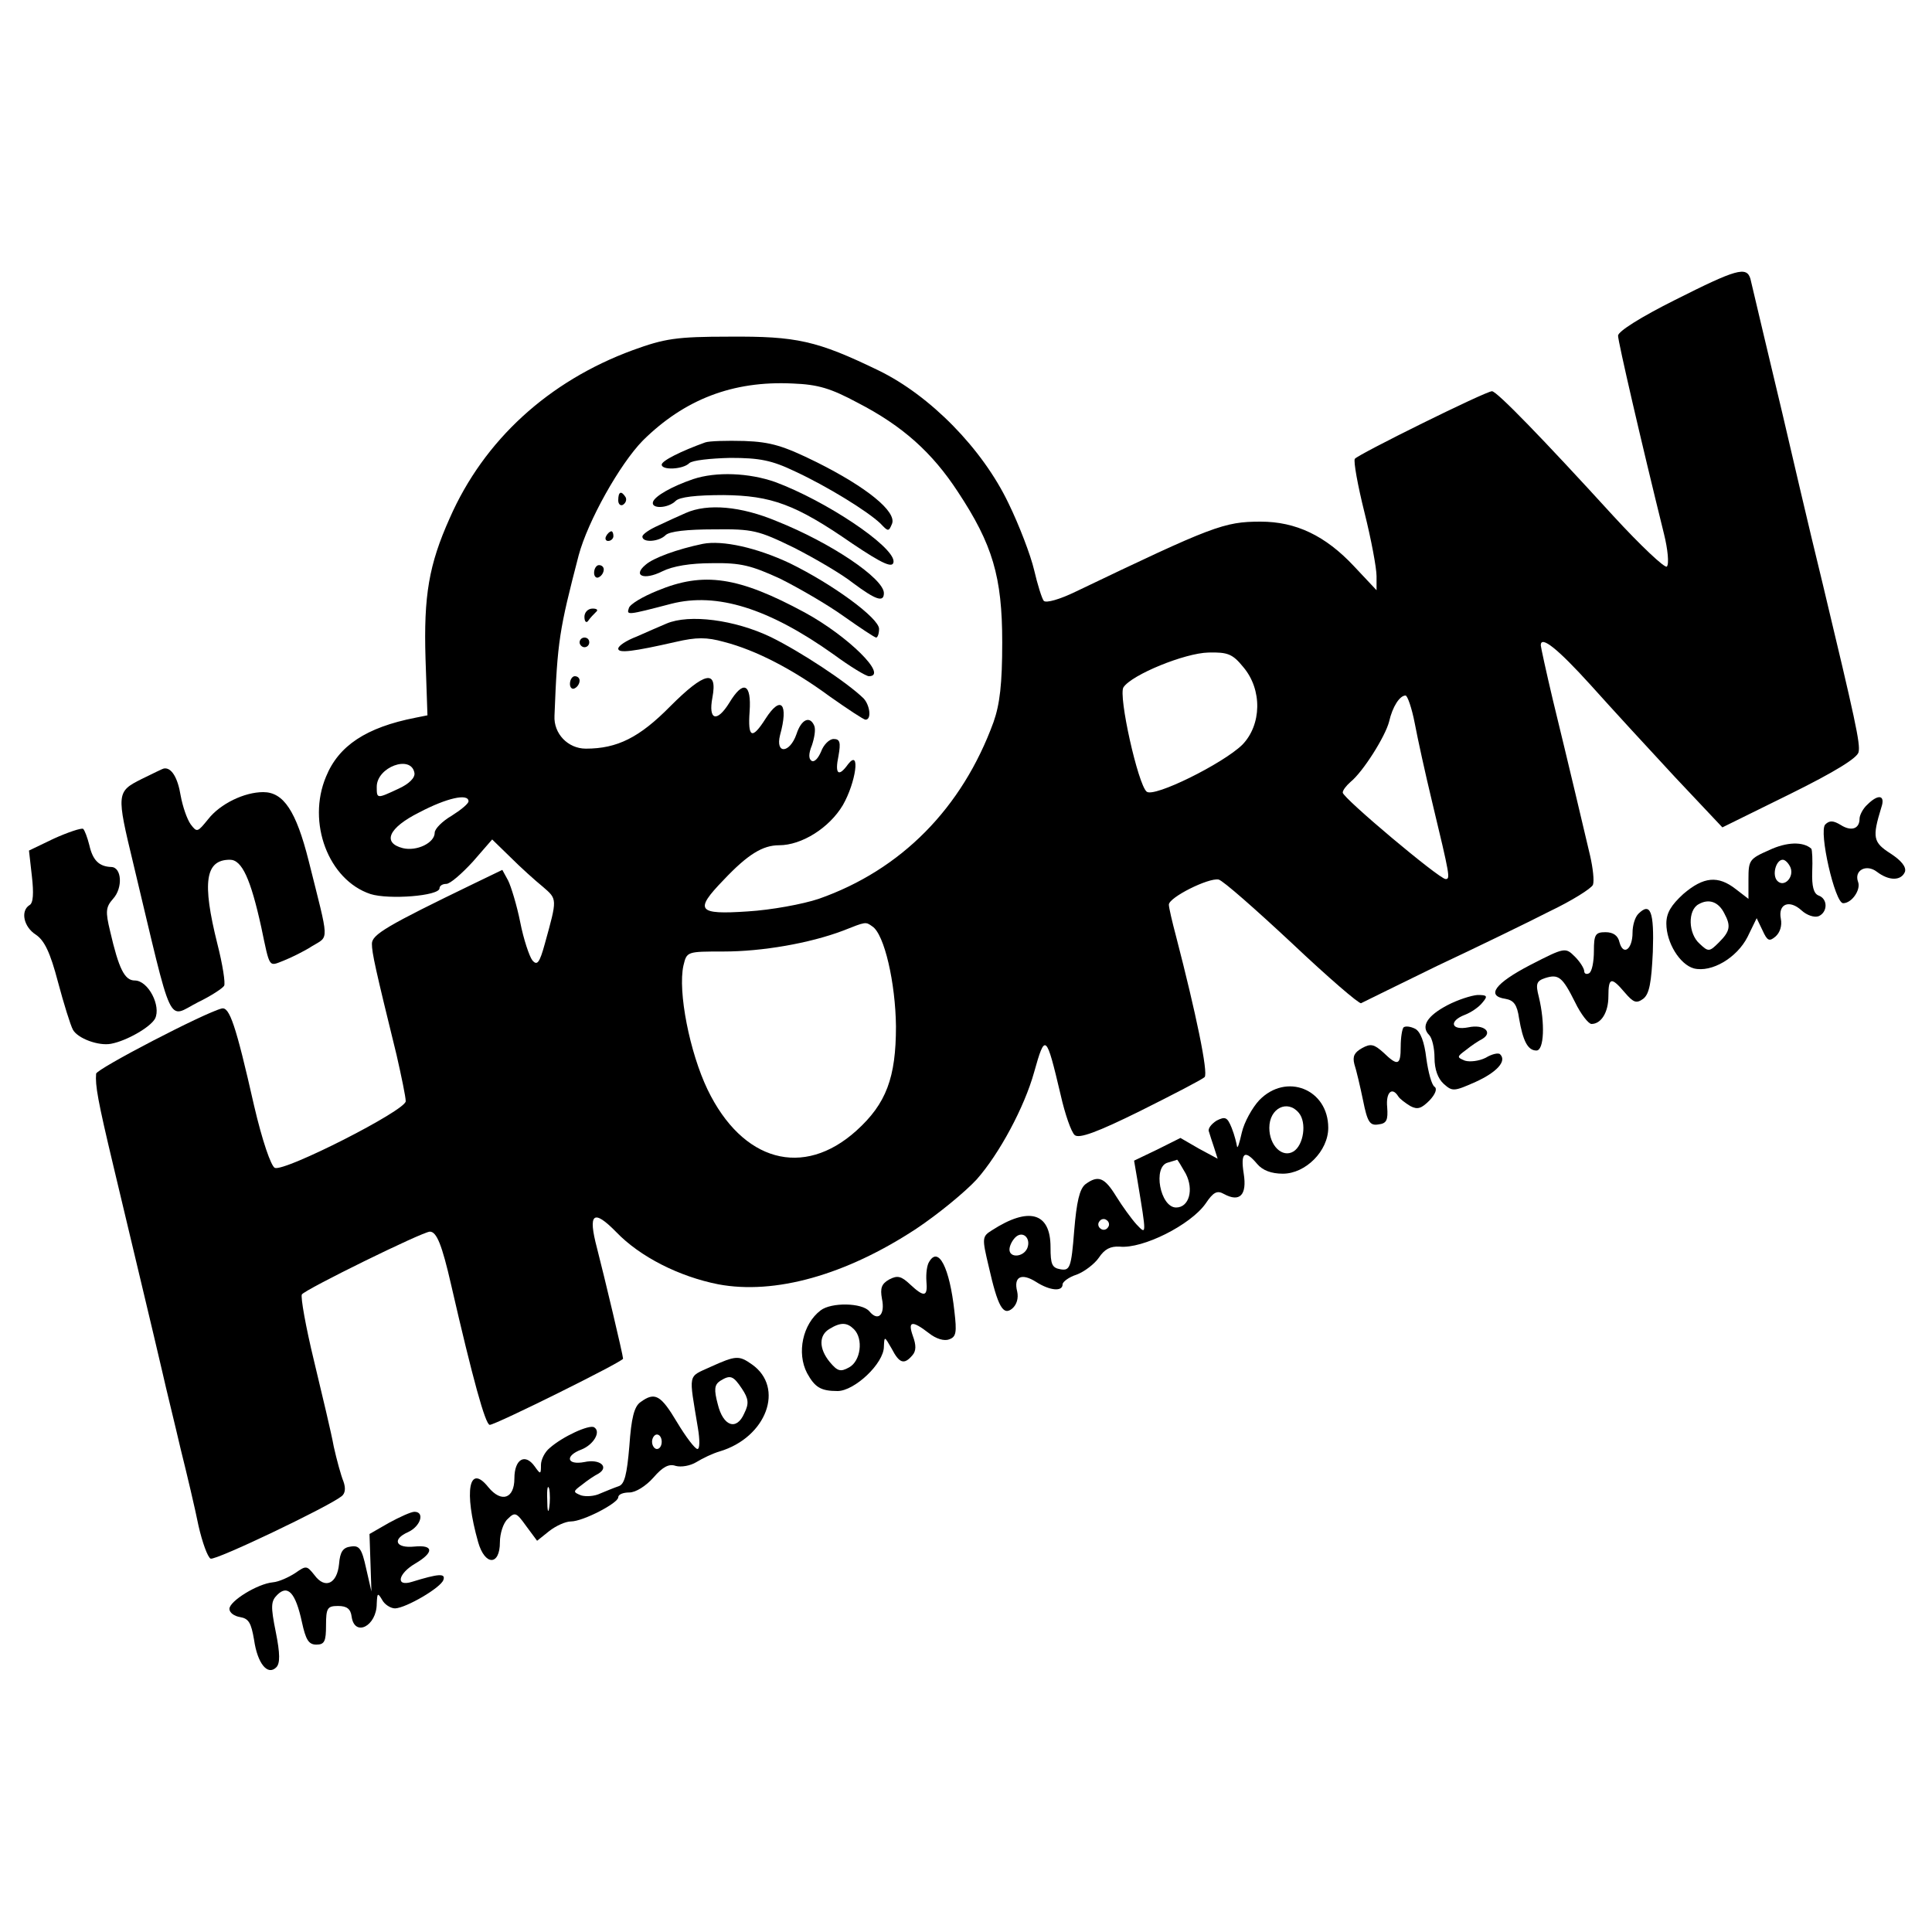
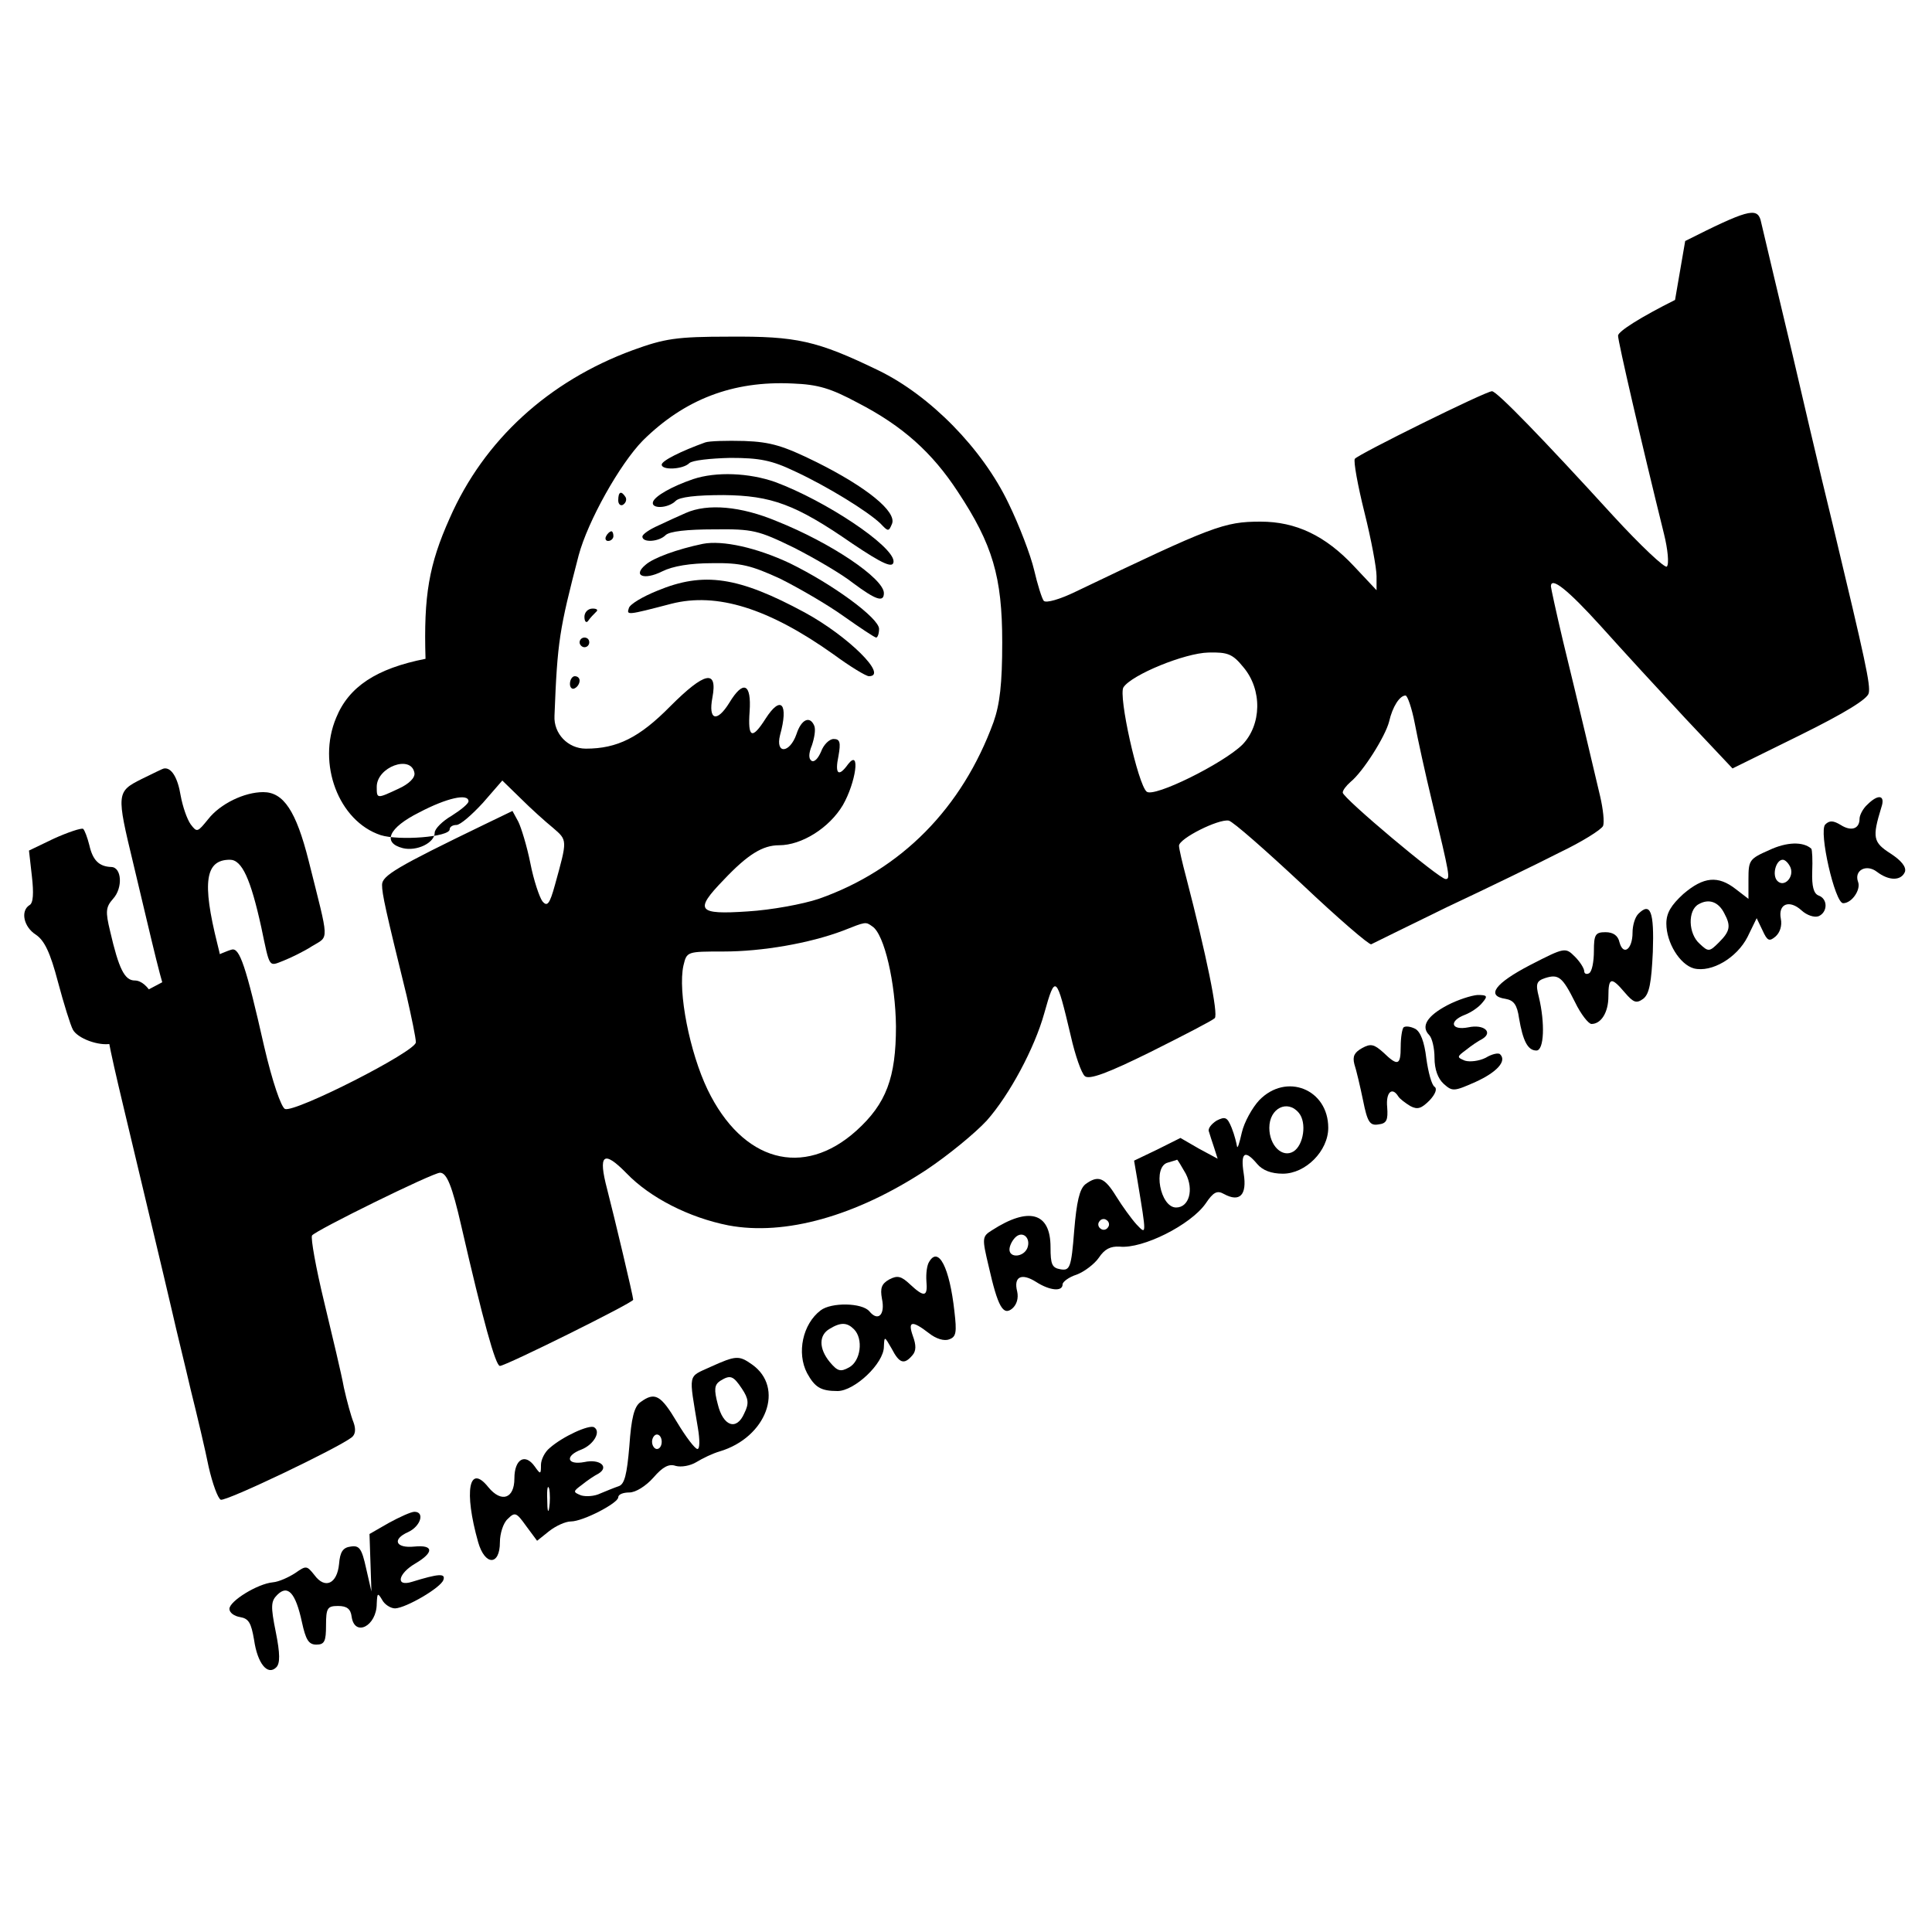
<svg xmlns="http://www.w3.org/2000/svg" version="1.0" width="400pt" height="400pt" viewBox="0 0 400 400" preserveAspectRatio="xMidYMid meet">
  <g transform="translate(0,400) scale(0.1,-0.1)" fill="#000000" stroke="none">
-     <path d="M3468 3379 c-70 -35 -118 -65 -118 -74 0 -12 48 -220 95 -410 8 -32 11 -63 6 -68 -4 -4 -54 43 -111 105 -146 160 -241 258 -251 258 -13 0 -278 -131 -284 -140 -3 -5 6 -55 20 -111 14 -56 25 -115 25 -132 l0 -29 -47 50 c-59 63 -120 92 -193 92 -76 0 -99 -9 -383 -145 -33 -16 -61 -24 -66 -19 -4 5 -13 34 -20 64 -7 30 -31 93 -53 138 -54 113 -162 223 -269 275 -128 62 -170 71 -309 70 -110 0 -134 -4 -200 -28 -174 -64 -308 -186 -379 -348 -43 -96 -54 -160 -50 -291 l4 -117 -25 -5 c-102 -20 -159 -58 -185 -122 -40 -95 5 -214 92 -243 38 -12 143 -4 143 12 0 5 6 9 14 9 8 0 32 21 55 46 l40 46 38 -37 c21 -21 51 -48 67 -61 30 -26 30 -24 4 -118 -11 -40 -16 -46 -26 -34 -6 8 -18 43 -25 79 -7 35 -19 74 -25 86 l-12 22 -58 -28 c-182 -88 -212 -106 -212 -125 0 -19 7 -51 51 -230 10 -44 19 -87 19 -96 0 -19 -250 -146 -271 -138 -8 4 -26 56 -43 129 -38 168 -51 205 -67 201 -36 -9 -259 -125 -260 -135 -2 -24 3 -54 36 -192 43 -181 82 -343 101 -425 8 -36 26 -108 38 -160 13 -52 30 -124 37 -159 8 -35 19 -65 25 -68 11 -4 243 107 271 129 8 6 9 17 4 31 -5 12 -14 45 -20 72 -5 28 -24 107 -41 178 -17 70 -28 132 -25 137 6 10 250 130 265 130 14 0 25 -27 44 -110 45 -196 71 -290 80 -290 12 0 276 131 276 137 0 7 -39 171 -54 229 -19 72 -8 82 40 33 49 -51 130 -92 211 -108 117 -22 264 19 410 115 45 30 101 76 125 102 47 53 99 150 119 222 23 82 25 80 55 -47 9 -40 22 -77 29 -83 9 -8 47 6 136 50 68 34 128 65 133 70 8 8 -18 133 -59 291 -8 30 -15 60 -15 66 0 15 82 56 103 52 9 -2 77 -62 152 -132 74 -70 139 -126 143 -124 4 2 75 37 157 77 83 39 188 90 233 113 46 22 86 47 90 55 3 8 0 35 -6 61 -6 25 -20 84 -31 131 -11 47 -32 133 -46 191 -14 59 -25 110 -25 113 0 21 35 -7 103 -82 43 -48 122 -134 175 -191 l98 -104 140 69 c93 46 140 75 142 87 4 17 -7 67 -74 347 -29 118 -70 295 -84 355 -19 80 -62 260 -66 278 -8 26 -29 20 -156 -44z m-1692 -213 c93 -48 154 -103 207 -184 72 -109 92 -176 92 -312 0 -86 -5 -128 -18 -165 -65 -178 -191 -306 -362 -366 -33 -11 -98 -23 -147 -26 -104 -7 -111 2 -50 65 50 53 81 72 115 72 47 0 104 36 132 83 27 47 37 118 11 85 -20 -28 -28 -21 -20 17 5 28 3 35 -10 35 -9 0 -21 -12 -26 -26 -6 -14 -14 -23 -20 -19 -6 4 -6 15 1 32 5 15 8 32 5 40 -9 22 -27 14 -37 -17 -14 -40 -44 -42 -34 -2 18 65 2 84 -30 34 -28 -44 -37 -40 -33 15 4 58 -13 66 -42 18 -26 -42 -44 -36 -35 11 11 59 -16 53 -87 -18 -64 -65 -110 -88 -175 -88 -37 0 -67 31 -65 68 6 155 10 178 50 332 19 71 85 189 133 238 86 85 186 124 310 118 53 -2 79 -10 135 -40z m798 -547 c40 -47 38 -120 -2 -161 -40 -39 -183 -110 -198 -97 -18 15 -59 199 -48 216 17 26 127 71 176 72 40 1 50 -3 72 -30z m355 -116 c6 -32 22 -105 36 -163 37 -154 38 -160 28 -160 -13 0 -213 168 -213 179 0 5 7 14 16 22 26 21 72 94 80 125 7 31 22 54 34 54 4 0 13 -26 19 -57z m-2071 -103 c2 -10 -11 -23 -33 -33 -45 -21 -45 -21 -45 4 0 41 71 67 78 29z m112 -59 c0 -5 -16 -18 -35 -30 -19 -11 -35 -27 -35 -35 0 -21 -37 -39 -66 -32 -43 11 -30 42 34 74 57 30 102 40 102 23z m836 -259 c25 -16 48 -117 49 -207 0 -106 -20 -160 -82 -216 -110 -99 -236 -64 -308 85 -37 77 -62 203 -50 257 7 29 7 29 83 29 80 0 178 17 247 43 48 19 47 19 61 9z" />
+     <path d="M3468 3379 c-70 -35 -118 -65 -118 -74 0 -12 48 -220 95 -410 8 -32 11 -63 6 -68 -4 -4 -54 43 -111 105 -146 160 -241 258 -251 258 -13 0 -278 -131 -284 -140 -3 -5 6 -55 20 -111 14 -56 25 -115 25 -132 l0 -29 -47 50 c-59 63 -120 92 -193 92 -76 0 -99 -9 -383 -145 -33 -16 -61 -24 -66 -19 -4 5 -13 34 -20 64 -7 30 -31 93 -53 138 -54 113 -162 223 -269 275 -128 62 -170 71 -309 70 -110 0 -134 -4 -200 -28 -174 -64 -308 -186 -379 -348 -43 -96 -54 -160 -50 -291 c-102 -20 -159 -58 -185 -122 -40 -95 5 -214 92 -243 38 -12 143 -4 143 12 0 5 6 9 14 9 8 0 32 21 55 46 l40 46 38 -37 c21 -21 51 -48 67 -61 30 -26 30 -24 4 -118 -11 -40 -16 -46 -26 -34 -6 8 -18 43 -25 79 -7 35 -19 74 -25 86 l-12 22 -58 -28 c-182 -88 -212 -106 -212 -125 0 -19 7 -51 51 -230 10 -44 19 -87 19 -96 0 -19 -250 -146 -271 -138 -8 4 -26 56 -43 129 -38 168 -51 205 -67 201 -36 -9 -259 -125 -260 -135 -2 -24 3 -54 36 -192 43 -181 82 -343 101 -425 8 -36 26 -108 38 -160 13 -52 30 -124 37 -159 8 -35 19 -65 25 -68 11 -4 243 107 271 129 8 6 9 17 4 31 -5 12 -14 45 -20 72 -5 28 -24 107 -41 178 -17 70 -28 132 -25 137 6 10 250 130 265 130 14 0 25 -27 44 -110 45 -196 71 -290 80 -290 12 0 276 131 276 137 0 7 -39 171 -54 229 -19 72 -8 82 40 33 49 -51 130 -92 211 -108 117 -22 264 19 410 115 45 30 101 76 125 102 47 53 99 150 119 222 23 82 25 80 55 -47 9 -40 22 -77 29 -83 9 -8 47 6 136 50 68 34 128 65 133 70 8 8 -18 133 -59 291 -8 30 -15 60 -15 66 0 15 82 56 103 52 9 -2 77 -62 152 -132 74 -70 139 -126 143 -124 4 2 75 37 157 77 83 39 188 90 233 113 46 22 86 47 90 55 3 8 0 35 -6 61 -6 25 -20 84 -31 131 -11 47 -32 133 -46 191 -14 59 -25 110 -25 113 0 21 35 -7 103 -82 43 -48 122 -134 175 -191 l98 -104 140 69 c93 46 140 75 142 87 4 17 -7 67 -74 347 -29 118 -70 295 -84 355 -19 80 -62 260 -66 278 -8 26 -29 20 -156 -44z m-1692 -213 c93 -48 154 -103 207 -184 72 -109 92 -176 92 -312 0 -86 -5 -128 -18 -165 -65 -178 -191 -306 -362 -366 -33 -11 -98 -23 -147 -26 -104 -7 -111 2 -50 65 50 53 81 72 115 72 47 0 104 36 132 83 27 47 37 118 11 85 -20 -28 -28 -21 -20 17 5 28 3 35 -10 35 -9 0 -21 -12 -26 -26 -6 -14 -14 -23 -20 -19 -6 4 -6 15 1 32 5 15 8 32 5 40 -9 22 -27 14 -37 -17 -14 -40 -44 -42 -34 -2 18 65 2 84 -30 34 -28 -44 -37 -40 -33 15 4 58 -13 66 -42 18 -26 -42 -44 -36 -35 11 11 59 -16 53 -87 -18 -64 -65 -110 -88 -175 -88 -37 0 -67 31 -65 68 6 155 10 178 50 332 19 71 85 189 133 238 86 85 186 124 310 118 53 -2 79 -10 135 -40z m798 -547 c40 -47 38 -120 -2 -161 -40 -39 -183 -110 -198 -97 -18 15 -59 199 -48 216 17 26 127 71 176 72 40 1 50 -3 72 -30z m355 -116 c6 -32 22 -105 36 -163 37 -154 38 -160 28 -160 -13 0 -213 168 -213 179 0 5 7 14 16 22 26 21 72 94 80 125 7 31 22 54 34 54 4 0 13 -26 19 -57z m-2071 -103 c2 -10 -11 -23 -33 -33 -45 -21 -45 -21 -45 4 0 41 71 67 78 29z m112 -59 c0 -5 -16 -18 -35 -30 -19 -11 -35 -27 -35 -35 0 -21 -37 -39 -66 -32 -43 11 -30 42 34 74 57 30 102 40 102 23z m836 -259 c25 -16 48 -117 49 -207 0 -106 -20 -160 -82 -216 -110 -99 -236 -64 -308 85 -37 77 -62 203 -50 257 7 29 7 29 83 29 80 0 178 17 247 43 48 19 47 19 61 9z" />
    <path d="M1460 3084 c-50 -18 -90 -38 -90 -46 0 -12 44 -10 57 3 6 6 44 10 85 11 61 0 86 -5 134 -28 67 -31 151 -83 177 -108 16 -17 17 -17 24 0 9 25 -52 75 -156 127 -69 34 -95 42 -150 44 -36 1 -73 0 -81 -3z" />
    <path d="M1435 3008 c-44 -15 -79 -35 -83 -47 -5 -15 31 -14 47 2 8 8 42 12 99 12 99 -1 149 -19 266 -100 64 -43 86 -53 86 -37 -1 32 -140 125 -245 164 -54 19 -122 22 -170 6z" />
    <path d="M1280 2964 c0 -8 5 -12 10 -9 6 4 8 11 5 16 -9 14 -15 11 -15 -7z" />
    <path d="M1420 2938 c-14 -6 -40 -18 -57 -26 -18 -8 -33 -18 -33 -23 0 -13 34 -11 48 3 8 8 45 12 100 12 81 1 92 -2 166 -38 43 -22 98 -54 122 -73 47 -35 64 -41 64 -21 0 30 -109 104 -222 149 -74 31 -143 37 -188 17z" />
    <path d="M1255 2890 c-3 -5 -1 -10 4 -10 6 0 11 5 11 10 0 6 -2 10 -4 10 -3 0 -8 -4 -11 -10z" />
    <path d="M1455 2874 c-53 -11 -102 -29 -118 -43 -28 -23 -4 -33 34 -14 22 11 58 17 104 17 59 1 81 -5 140 -32 38 -19 97 -53 132 -78 34 -24 64 -44 67 -44 3 0 6 8 6 18 0 22 -95 92 -185 136 -68 32 -139 48 -180 40z" />
-     <path d="M1230 2814 c0 -8 5 -12 10 -9 6 3 10 10 10 16 0 5 -4 9 -10 9 -5 0 -10 -7 -10 -16z" />
    <path d="M1361 2777 c-30 -12 -57 -28 -59 -36 -5 -15 -4 -15 88 9 94 24 201 -9 336 -105 34 -25 67 -45 73 -45 41 0 -43 83 -133 132 -137 74 -209 85 -305 45z" />
    <path d="M1210 2723 c0 -10 4 -14 8 -8 4 6 11 13 16 18 5 4 2 7 -7 7 -10 0 -17 -8 -17 -17z" />
-     <path d="M1380 2709 c-14 -6 -42 -18 -62 -27 -21 -8 -38 -19 -38 -25 0 -10 31 -6 119 14 43 10 64 10 100 0 66 -17 143 -57 219 -113 37 -26 70 -48 74 -48 13 0 9 30 -4 44 -35 34 -131 97 -192 127 -75 36 -169 48 -216 28z" />
    <path d="M1200 2670 c0 -5 5 -10 10 -10 6 0 10 5 10 10 0 6 -4 10 -10 10 -5 0 -10 -4 -10 -10z" />
    <path d="M1180 2584 c0 -8 5 -12 10 -9 6 3 10 10 10 16 0 5 -4 9 -10 9 -5 0 -10 -7 -10 -16z" />
    <path d="M293 2387 c-52 -26 -52 -30 -17 -175 84 -351 69 -320 134 -287 27 13 51 29 54 34 3 5 -3 44 -14 87 -32 128 -25 174 26 174 25 0 43 -40 65 -140 18 -86 15 -81 46 -69 15 6 42 19 59 30 36 22 36 5 -7 177 -26 103 -52 142 -94 142 -39 0 -89 -24 -114 -56 -22 -27 -23 -28 -36 -11 -8 11 -17 38 -21 60 -6 37 -19 58 -34 56 -3 0 -24 -11 -47 -22z" />
    <path d="M3866 2334 c-9 -8 -16 -22 -16 -29 0 -21 -17 -27 -39 -13 -15 9 -23 10 -32 1 -14 -14 20 -163 37 -163 18 0 37 28 31 44 -9 24 17 38 39 21 25 -19 50 -19 58 0 3 10 -7 23 -30 38 -36 23 -38 33 -19 95 9 26 -6 29 -29 6z" />
    <path d="M112 2264 l-52 -25 6 -53 c4 -35 3 -56 -5 -60 -19 -12 -12 -45 13 -61 18 -12 30 -37 46 -98 12 -45 26 -90 31 -99 10 -18 53 -34 79 -29 32 6 81 34 91 52 13 26 -14 79 -42 79 -21 0 -33 24 -51 102 -10 41 -9 50 6 67 21 23 18 66 -4 66 -25 1 -38 14 -45 45 -4 16 -10 32 -13 34 -4 2 -31 -7 -60 -20z" />
    <path d="M3663 2240 c-41 -18 -43 -21 -43 -60 l0 -41 -26 20 c-37 29 -67 26 -109 -10 -25 -23 -35 -39 -35 -61 0 -40 28 -85 57 -93 37 -9 89 22 111 65 l19 39 12 -25 c10 -22 14 -24 27 -13 9 8 14 22 11 37 -6 31 18 40 43 17 11 -10 26 -15 35 -12 19 8 20 36 0 43 -10 4 -14 19 -13 49 1 24 0 46 -2 48 -17 15 -51 14 -87 -3z m44 -36 c8 -20 -13 -42 -27 -28 -12 12 -3 44 11 44 5 0 12 -7 16 -16z m-137 -95 c14 -26 12 -37 -11 -60 -20 -20 -22 -20 -40 -3 -24 21 -25 70 -2 82 21 12 41 5 53 -19z" />
    <path d="M3392 2108 c-7 -7 -12 -24 -12 -39 0 -34 -19 -49 -27 -20 -3 14 -13 21 -29 21 -21 0 -24 -5 -24 -39 0 -22 -4 -43 -10 -46 -5 -3 -10 -1 -10 4 0 6 -9 20 -19 30 -20 20 -21 20 -93 -17 -73 -38 -92 -64 -51 -70 17 -3 24 -12 28 -40 8 -47 18 -67 36 -67 16 0 18 57 5 111 -7 27 -5 33 13 39 28 9 36 2 62 -50 12 -25 28 -45 34 -45 20 0 35 24 35 57 0 40 6 41 34 8 18 -21 24 -23 38 -13 13 10 17 34 20 97 3 84 -5 104 -30 79z" />
    <path d="M2997 1919 c-42 -22 -56 -44 -38 -62 6 -6 11 -27 11 -47 0 -24 7 -43 19 -54 18 -16 21 -16 66 4 44 20 65 43 51 57 -3 4 -17 1 -30 -7 -14 -7 -33 -9 -43 -6 -17 7 -17 8 2 22 11 9 26 19 34 23 23 14 3 31 -29 24 -36 -7 -41 13 -7 26 13 5 29 16 36 25 12 14 10 16 -10 16 -13 -1 -41 -10 -62 -21z" />
    <path d="M2906 1873 c-3 -3 -6 -21 -6 -40 0 -39 -6 -41 -36 -12 -19 17 -26 19 -44 9 -16 -9 -20 -17 -16 -33 4 -12 12 -46 18 -75 9 -45 14 -53 32 -50 17 2 20 9 18 36 -3 30 10 43 23 22 3 -5 15 -14 25 -20 15 -8 23 -5 40 12 12 13 16 24 10 28 -6 4 -13 30 -17 59 -4 34 -12 55 -23 61 -10 5 -20 6 -24 3z" />
    <path d="M2607 1722 c-14 -15 -31 -45 -36 -67 -5 -22 -9 -35 -10 -28 -1 6 -5 23 -11 38 -9 22 -13 24 -31 15 -11 -7 -19 -17 -16 -23 2 -7 7 -22 11 -34 l7 -22 -39 21 -38 22 -48 -24 -48 -23 7 -41 c19 -115 19 -113 -2 -91 -10 11 -29 37 -42 58 -24 39 -37 45 -64 25 -12 -10 -18 -36 -23 -96 -6 -77 -9 -83 -28 -80 -18 3 -21 10 -21 46 0 72 -45 84 -121 35 -21 -13 -21 -16 -7 -75 19 -84 30 -103 49 -87 9 8 13 21 10 35 -8 31 9 39 39 20 28 -18 55 -21 55 -5 0 5 13 15 29 20 16 6 37 22 46 35 12 18 24 24 43 23 48 -5 147 45 178 89 16 24 24 28 38 20 33 -18 48 -2 41 42 -7 44 2 51 28 20 11 -13 29 -20 53 -20 47 0 94 47 94 95 0 80 -87 115 -143 57z m82 -26 c17 -20 10 -67 -11 -80 -23 -14 -50 12 -50 49 0 41 38 59 61 31z m-234 -126 c17 -33 7 -70 -20 -70 -33 0 -49 85 -17 93 9 3 18 5 19 6 1 0 9 -13 18 -29z m-161 -111 c-3 -5 -10 -7 -15 -3 -5 3 -7 10 -3 15 3 5 10 7 15 3 5 -3 7 -10 3 -15z m-167 -43 c-8 -19 -37 -21 -37 -3 0 7 5 18 12 25 15 15 33 -1 25 -22z" />
    <path d="M1924 1388 c-5 -7 -7 -25 -6 -40 3 -33 -4 -35 -34 -7 -18 17 -26 19 -43 10 -16 -9 -19 -18 -15 -40 7 -33 -8 -48 -26 -26 -15 18 -79 19 -101 2 -37 -28 -50 -88 -28 -130 16 -29 28 -37 63 -37 35 0 96 57 96 92 1 22 1 22 16 -4 16 -31 26 -34 43 -14 8 9 8 21 1 40 -11 31 -2 33 33 6 15 -12 32 -17 42 -13 15 5 16 15 11 58 -10 91 -33 135 -52 103z m-156 -140 c20 -20 14 -66 -10 -79 -18 -10 -24 -8 -40 11 -23 28 -23 56 0 69 23 14 36 13 50 -1z" />
    <path d="M1471 1170 c-48 -22 -45 -11 -26 -127 4 -24 4 -43 -1 -43 -5 0 -24 25 -42 55 -34 57 -46 64 -76 42 -13 -9 -19 -33 -23 -91 -5 -59 -10 -79 -22 -83 -9 -3 -26 -10 -38 -15 -12 -6 -30 -7 -40 -4 -17 7 -17 8 2 22 11 9 26 19 34 23 23 14 3 31 -29 24 -37 -7 -41 13 -6 26 25 10 41 37 26 46 -10 6 -65 -19 -92 -43 -10 -8 -18 -24 -18 -35 0 -20 -1 -20 -13 -3 -20 28 -42 15 -42 -25 0 -42 -27 -51 -54 -18 -40 50 -51 -8 -21 -114 14 -49 45 -49 45 0 0 18 7 40 16 48 15 15 18 14 38 -14 l23 -31 25 20 c14 11 34 20 45 20 25 0 98 38 98 50 0 6 10 10 23 10 13 0 34 13 50 31 19 22 32 29 46 24 11 -3 30 0 43 8 13 8 34 18 48 22 97 29 135 132 67 180 -27 19 -33 19 -86 -5z m65 -45 c14 -21 15 -31 5 -51 -16 -37 -44 -27 -55 19 -8 30 -7 40 5 48 21 13 27 11 45 -16z m-166 -110 c0 -8 -4 -15 -10 -15 -5 0 -10 7 -10 15 0 8 5 15 10 15 6 0 10 -7 10 -15z m-233 -137 c-2 -13 -4 -5 -4 17 -1 22 1 32 4 23 2 -10 2 -28 0 -40z" />
    <path d="M805 847 l-40 -23 2 -59 2 -60 -11 48 c-9 41 -14 48 -32 45 -16 -2 -22 -11 -24 -36 -4 -41 -29 -53 -51 -23 -16 20 -17 20 -40 4 -14 -9 -34 -18 -46 -19 -32 -3 -90 -39 -90 -55 0 -8 10 -15 22 -17 18 -3 23 -12 29 -47 7 -49 28 -75 46 -57 8 8 8 28 -1 73 -11 54 -10 64 3 77 22 22 38 4 51 -56 8 -37 14 -47 30 -47 17 0 20 7 20 40 0 36 3 40 25 40 18 0 26 -6 28 -22 6 -43 52 -20 52 27 1 22 2 23 11 8 5 -10 18 -18 27 -18 23 1 95 43 100 59 5 14 -10 13 -65 -4 -35 -11 -29 17 7 38 39 23 38 39 -2 35 -39 -4 -47 15 -13 30 26 12 35 42 13 42 -7 0 -31 -11 -53 -23z" />
  </g>
</svg>